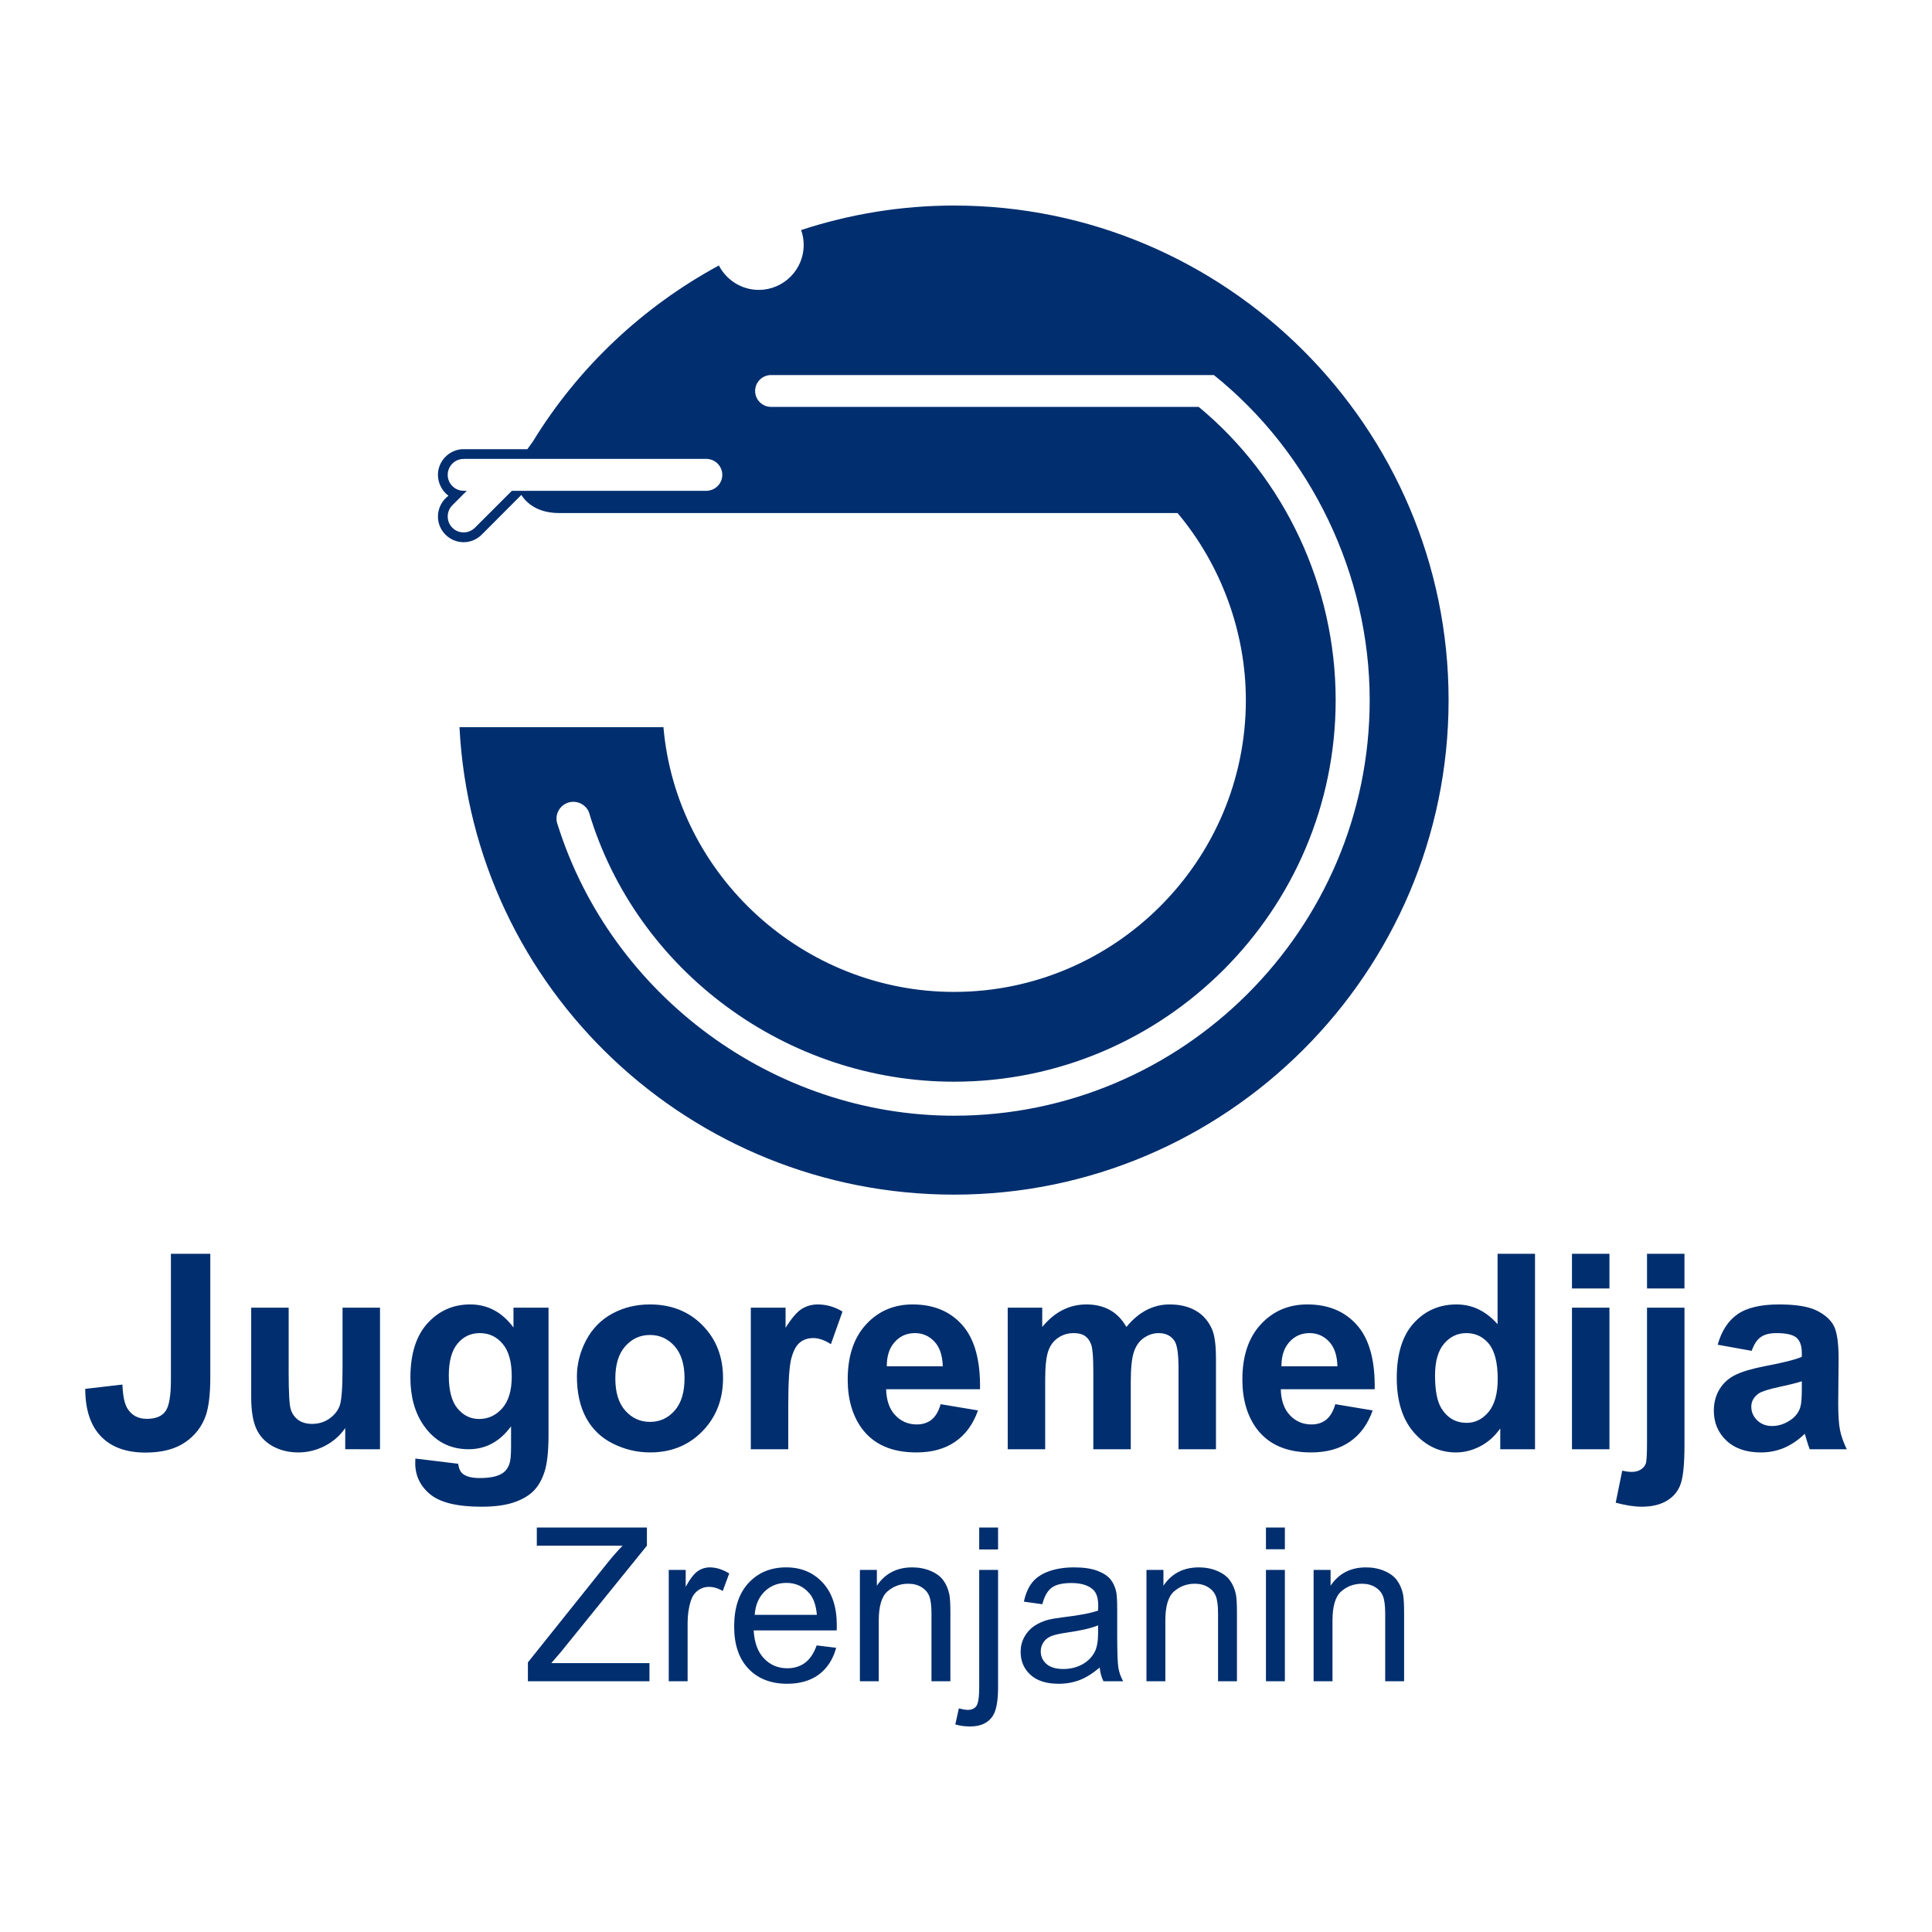
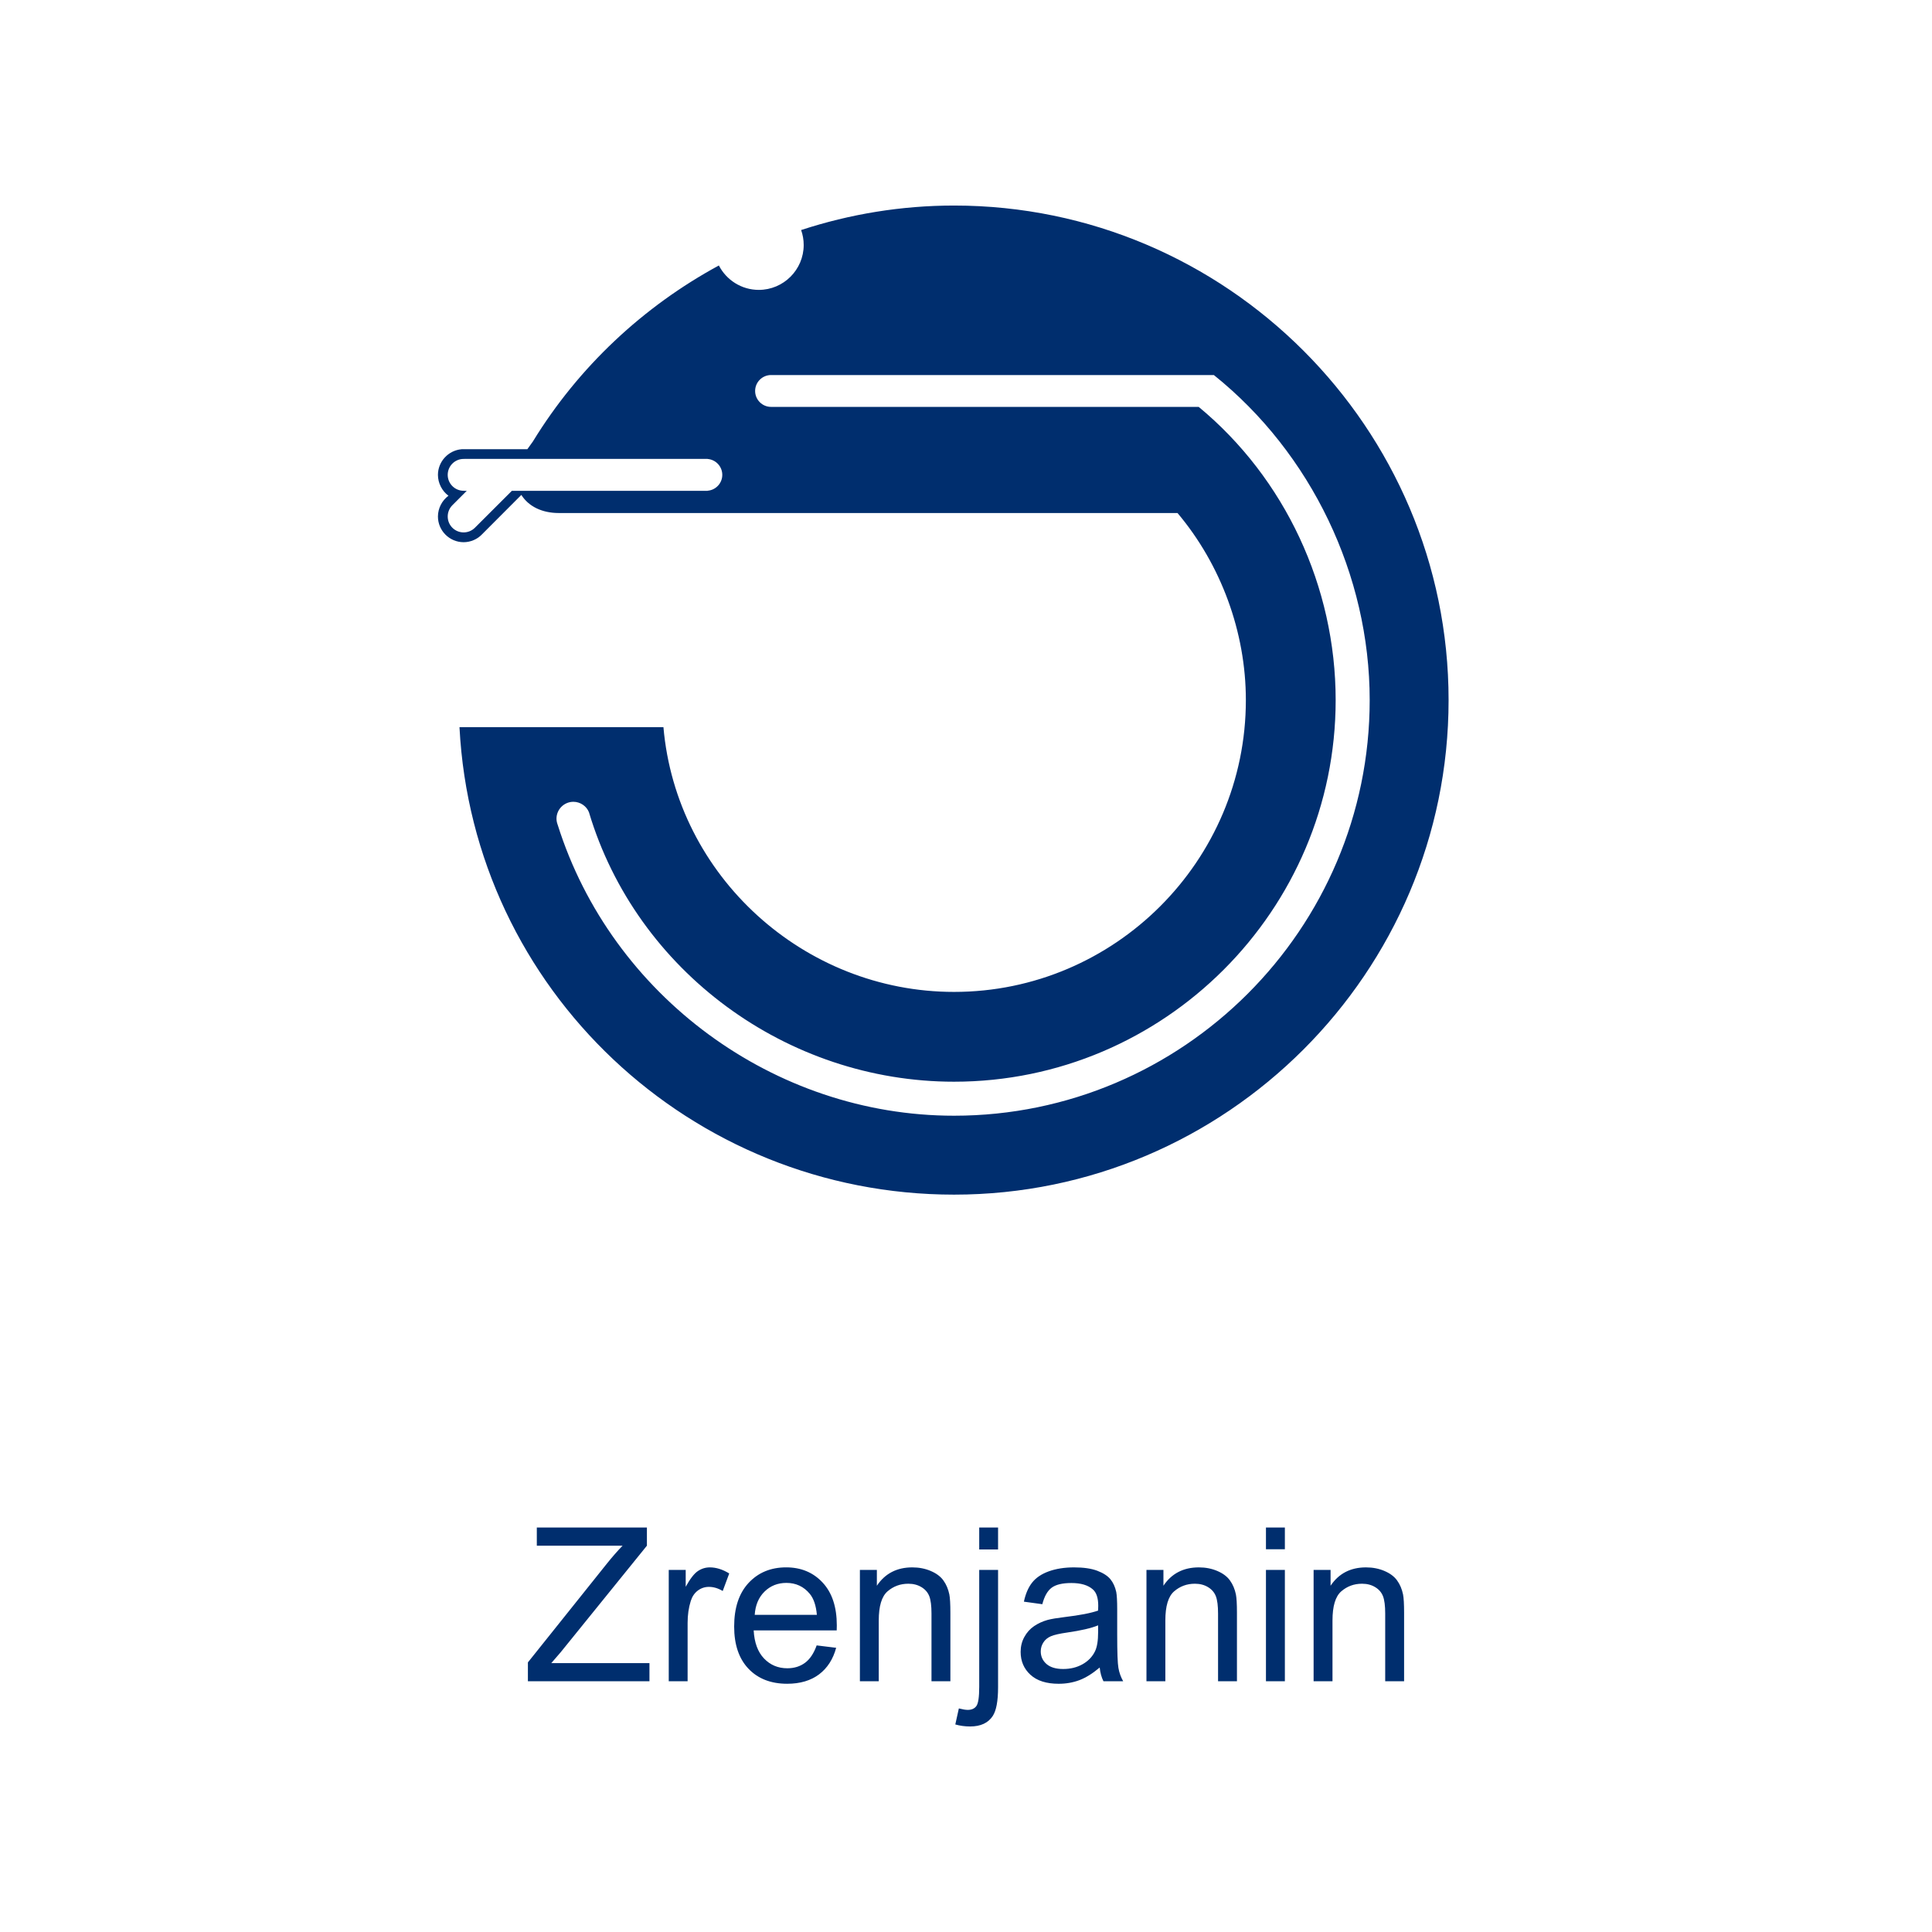
<svg xmlns="http://www.w3.org/2000/svg" version="1.0" id="Layer_1" x="0px" y="0px" width="192.756px" height="192.756px" viewBox="0 0 192.756 192.756" enable-background="new 0 0 192.756 192.756" xml:space="preserve">
  <g>
-     <polygon fill-rule="evenodd" clip-rule="evenodd" fill="#FFFFFF" points="0,0 192.756,0 192.756,192.756 0,192.756 0,0  " />
    <path fill-rule="evenodd" clip-rule="evenodd" fill="#002E6E" d="M117.484,51.188c4.314,5.125,6.816,11.834,6.816,18.659   c0,16.037-13.078,29.116-29.115,29.116c-14.984,0-27.703-11.557-28.994-26.416l-20.348-0.001   c1.349,26.212,23.129,46.643,49.341,46.643c27.176,0,49.342-22.165,49.342-49.341s-22.166-49.341-49.342-49.341   c-5.251,0-10.393,0.851-15.255,2.444c0.166,0.467,0.256,0.969,0.256,1.492c0,2.467-2.012,4.479-4.479,4.479   c-1.732,0-3.24-0.991-3.984-2.436C64.19,30.57,57.732,36.59,53.165,44.05c-0.149,0.208-0.344,0.473-0.55,0.765l-6.558,0.004   c-1.333,0.115-2.364,1.237-2.364,2.559c0,0.811,0.4,1.603,1.051,2.082c-0.651,0.479-1.051,1.261-1.051,2.072   c0,1.412,1.151,2.563,2.563,2.563c0.691,0,1.372-0.291,1.843-0.793l3.916-3.924c0.727,1.159,2.084,1.806,3.725,1.806   c0.018,0,1.078,0,1.238,0L117.484,51.188L117.484,51.188z M121.107,37.418h-44.11c0.037,0-0.069,0-0.069,0   c-0.875,0-1.589,0.713-1.589,1.589c0,0.875,0.714,1.588,1.589,1.588h42.665c8.609,7.115,13.666,17.949,13.666,29.252   c0,20.971-17.104,38.075-38.074,38.075c-16.658,0-31.68-11.006-36.426-26.887c-0.237-0.605-0.862-1.04-1.553-1.04   c-0.928,0-1.685,0.757-1.685,1.685c0,0.191,0.04,0.401,0.119,0.609c5.366,17.04,21.564,29.026,39.545,29.026   c22.84,0,41.469-18.628,41.469-41.468C136.654,57.374,130.822,45.209,121.107,37.418L121.107,37.418z M47.38,52.654   c-0.619,0.619-1.628,0.619-2.247,0c-0.619-0.619-0.619-1.628,0-2.247l1.434-1.435h-0.232v-0.009   c-0.026,0.001-0.052,0.002-0.079,0.002c-0.875,0-1.588-0.714-1.588-1.589s0.713-1.589,1.588-1.589c0.026,0,0.053,0,0.079,0.002   v-0.005h24.268v0.008c0.815,0.065,1.46,0.752,1.46,1.584s-0.645,1.518-1.46,1.583v0.012H51.068L47.38,52.654L47.38,52.654z" />
-     <path fill-rule="evenodd" clip-rule="evenodd" fill="#002E6E" d="M17.054,125.091h3.927v12.345c0,1.612-0.145,2.855-0.426,3.723   c-0.382,1.136-1.072,2.048-2.075,2.733c-1.003,0.69-2.325,1.031-3.964,1.031c-1.926,0-3.406-0.536-4.446-1.616   c-1.035-1.077-1.561-2.656-1.566-4.741l3.709-0.427c0.045,1.117,0.209,1.907,0.49,2.371c0.427,0.698,1.076,1.049,1.943,1.049   c0.876,0,1.499-0.25,1.861-0.754c0.364-0.5,0.545-1.539,0.545-3.12V125.091L17.054,125.091z M34.443,144.591v-2.115   c-0.518,0.754-1.194,1.348-2.03,1.784c-0.84,0.432-1.725,0.649-2.656,0.649c-0.949,0-1.798-0.209-2.552-0.622   c-0.753-0.418-1.298-1.003-1.639-1.757c-0.336-0.754-0.504-1.799-0.504-3.129v-8.935H28.8v6.487c0,1.989,0.068,3.206,0.209,3.655   c0.136,0.444,0.386,0.799,0.749,1.062c0.364,0.263,0.827,0.391,1.385,0.391c0.64,0,1.212-0.173,1.717-0.522   c0.503-0.354,0.849-0.786,1.035-1.303c0.186-0.522,0.281-1.794,0.281-3.814v-5.956h3.737v14.124H34.443L34.443,144.591z    M41.44,145.521l4.268,0.518c0.073,0.5,0.236,0.841,0.491,1.026c0.354,0.269,0.917,0.399,1.675,0.399   c0.977,0,1.708-0.145,2.198-0.44c0.327-0.195,0.577-0.509,0.744-0.944c0.114-0.309,0.173-0.88,0.173-1.716v-2.062   c-1.117,1.526-2.529,2.288-4.231,2.288c-1.897,0-3.401-0.803-4.509-2.406c-0.867-1.271-1.303-2.847-1.303-4.735   c0-2.37,0.573-4.177,1.712-5.431c1.14-1.248,2.557-1.875,4.25-1.875c1.744,0,3.188,0.768,4.322,2.302v-1.979h3.497v12.676   c0,1.666-0.136,2.91-0.413,3.737c-0.272,0.825-0.659,1.471-1.153,1.942c-0.499,0.468-1.163,0.836-1.99,1.104   c-0.831,0.264-1.879,0.399-3.146,0.399c-2.397,0-4.095-0.413-5.094-1.23c-1.003-0.821-1.502-1.861-1.502-3.119   C41.427,145.849,41.431,145.699,41.44,145.521L41.44,145.521z M44.777,137.235c0,1.499,0.291,2.598,0.873,3.292   c0.581,0.694,1.293,1.045,2.147,1.045c0.912,0,1.685-0.358,2.316-1.072c0.626-0.713,0.944-1.771,0.944-3.173   c0-1.463-0.304-2.548-0.908-3.256c-0.599-0.713-1.362-1.067-2.284-1.067c-0.898,0-1.635,0.35-2.215,1.044   C45.068,134.748,44.777,135.806,44.777,137.235L44.777,137.235z M57.559,137.327c0-1.24,0.309-2.443,0.917-3.605   c0.614-1.157,1.48-2.048,2.602-2.656c1.122-0.613,2.375-0.922,3.76-0.922c2.134,0,3.886,0.695,5.253,2.084   c1.367,1.39,2.047,3.143,2.047,5.263c0,2.134-0.689,3.904-2.066,5.312c-1.38,1.407-3.115,2.106-5.208,2.106   c-1.298,0-2.529-0.291-3.706-0.876c-1.176-0.586-2.069-1.444-2.683-2.575C57.868,140.327,57.559,138.952,57.559,137.327   L57.559,137.327z M61.391,137.526c0,1.403,0.332,2.474,1,3.219c0.663,0.745,1.484,1.117,2.46,1.117   c0.976,0,1.793-0.372,2.452-1.117c0.663-0.745,0.994-1.825,0.994-3.246c0-1.38-0.332-2.447-0.994-3.192   c-0.659-0.744-1.476-1.116-2.452-1.116c-0.977,0-1.798,0.372-2.46,1.116C61.722,135.052,61.391,136.128,61.391,137.526   L61.391,137.526z M78.645,144.591h-3.736v-14.124h3.468v2.006c0.595-0.948,1.131-1.575,1.603-1.875   c0.476-0.3,1.012-0.454,1.616-0.454c0.854,0,1.671,0.236,2.46,0.709l-1.157,3.255c-0.626-0.404-1.213-0.608-1.752-0.608   c-0.527,0-0.967,0.141-1.331,0.432c-0.368,0.286-0.649,0.808-0.858,1.562s-0.313,2.334-0.313,4.736V144.591L78.645,144.591z    M93.847,140.096l3.727,0.622c-0.48,1.367-1.234,2.407-2.27,3.119c-1.03,0.718-2.324,1.072-3.877,1.072   c-2.456,0-4.272-0.8-5.453-2.406c-0.931-1.285-1.398-2.911-1.398-4.868c0-2.343,0.613-4.177,1.839-5.502   c1.222-1.326,2.77-1.989,4.641-1.989c2.102,0,3.759,0.695,4.976,2.084c1.213,1.39,1.793,3.514,1.744,6.379h-9.367   c0.027,1.108,0.327,1.971,0.904,2.583c0.577,0.618,1.298,0.928,2.157,0.928c0.585,0,1.076-0.16,1.476-0.478   C93.343,141.317,93.646,140.805,93.847,140.096L93.847,140.096z M94.06,136.318c-0.027-1.085-0.304-1.906-0.835-2.47   c-0.531-0.562-1.181-0.845-1.943-0.845c-0.817,0-1.489,0.3-2.02,0.895c-0.531,0.591-0.795,1.398-0.786,2.42H94.06L94.06,136.318z    M100.539,130.467h3.445v1.925c1.232-1.498,2.703-2.248,4.406-2.248c0.902,0,1.688,0.187,2.352,0.559   c0.668,0.372,1.211,0.936,1.639,1.689c0.617-0.754,1.289-1.317,2.006-1.689c0.719-0.372,1.486-0.559,2.303-0.559   c1.035,0,1.916,0.214,2.635,0.636c0.717,0.418,1.252,1.04,1.605,1.854c0.26,0.603,0.387,1.579,0.387,2.928v9.03h-3.736v-8.072   c0-1.403-0.127-2.307-0.387-2.715c-0.346-0.531-0.877-0.8-1.594-0.8c-0.525,0-1.018,0.159-1.48,0.481   c-0.459,0.318-0.789,0.786-0.994,1.403c-0.203,0.617-0.309,1.589-0.309,2.92v6.782h-3.736v-7.741c0-1.375-0.068-2.261-0.199-2.66   c-0.133-0.399-0.342-0.694-0.619-0.89c-0.281-0.195-0.656-0.296-1.139-0.296c-0.576,0-1.094,0.154-1.553,0.468   c-0.463,0.309-0.795,0.759-0.994,1.344c-0.201,0.586-0.301,1.554-0.301,2.91v6.865h-3.736V130.467L100.539,130.467z    M133.223,140.096l3.727,0.622c-0.48,1.367-1.234,2.407-2.27,3.119c-1.031,0.718-2.324,1.072-3.879,1.072   c-2.455,0-4.271-0.8-5.451-2.406c-0.932-1.285-1.398-2.911-1.398-4.868c0-2.343,0.611-4.177,1.838-5.502   c1.221-1.326,2.77-1.989,4.641-1.989c2.102,0,3.76,0.695,4.977,2.084c1.213,1.39,1.793,3.514,1.744,6.379h-9.367   c0.027,1.108,0.326,1.971,0.902,2.583c0.578,0.618,1.299,0.928,2.158,0.928c0.584,0,1.076-0.16,1.475-0.478   C132.719,141.317,133.021,140.805,133.223,140.096L133.223,140.096z M133.436,136.318c-0.027-1.085-0.305-1.906-0.836-2.47   c-0.531-0.562-1.18-0.845-1.943-0.845c-0.816,0-1.488,0.3-2.02,0.895c-0.531,0.591-0.795,1.398-0.785,2.42H133.436L133.436,136.318   z M153.15,144.591h-3.469v-2.074c-0.578,0.808-1.258,1.407-2.043,1.802c-0.785,0.396-1.576,0.591-2.375,0.591   c-1.625,0-3.016-0.653-4.172-1.962c-1.154-1.308-1.736-3.133-1.736-5.471c0-2.397,0.562-4.218,1.689-5.462s2.553-1.871,4.273-1.871   c1.576,0,2.941,0.658,4.096,1.971v-7.023h3.736V144.591L153.15,144.591z M143.174,137.222c0,1.508,0.209,2.598,0.627,3.274   c0.6,0.971,1.443,1.461,2.525,1.461c0.861,0,1.594-0.367,2.197-1.098c0.6-0.731,0.904-1.825,0.904-3.278   c0-1.622-0.297-2.793-0.877-3.506c-0.586-0.713-1.336-1.071-2.252-1.071c-0.885,0-1.625,0.354-2.225,1.058   C143.475,134.766,143.174,135.819,143.174,137.222L143.174,137.222z M156.836,128.551v-3.46h3.738v3.46H156.836L156.836,128.551z    M156.836,144.591v-14.124h3.738v14.124H156.836L156.836,144.591z M164.324,128.551v-3.46h3.736v3.46H164.324L164.324,128.551z    M168.061,130.467v13.684c0,1.803-0.117,3.074-0.35,3.814c-0.236,0.74-0.689,1.316-1.357,1.734   c-0.672,0.417-1.525,0.626-2.561,0.626c-0.373,0-0.775-0.036-1.203-0.1c-0.432-0.068-0.895-0.168-1.391-0.3l0.65-3.192   c0.178,0.032,0.346,0.064,0.5,0.087s0.299,0.032,0.432,0.032c0.381,0,0.693-0.082,0.939-0.245c0.244-0.163,0.404-0.364,0.486-0.596   c0.076-0.227,0.117-0.921,0.117-2.074v-13.471H168.061L168.061,130.467z M174.768,134.774l-3.393-0.612   c0.381-1.366,1.035-2.375,1.967-3.033c0.934-0.653,2.316-0.985,4.15-0.985c1.67,0,2.91,0.2,3.727,0.595   c0.812,0.396,1.389,0.896,1.721,1.503c0.332,0.608,0.5,1.721,0.5,3.347l-0.041,4.363c0,1.238,0.059,2.156,0.182,2.746   c0.119,0.587,0.346,1.222,0.672,1.894h-3.699c-0.096-0.25-0.219-0.617-0.359-1.103c-0.059-0.223-0.105-0.369-0.133-0.44   c-0.639,0.621-1.32,1.084-2.047,1.398c-0.727,0.309-1.502,0.463-2.328,0.463c-1.455,0-2.604-0.396-3.439-1.181   c-0.84-0.79-1.258-1.789-1.258-2.997c0-0.794,0.191-1.507,0.572-2.134c0.381-0.626,0.918-1.104,1.604-1.434   c0.686-0.332,1.68-0.623,2.975-0.873c1.744-0.327,2.955-0.635,3.627-0.917v-0.372c0-0.722-0.176-1.23-0.531-1.539   c-0.354-0.305-1.021-0.459-2.006-0.459c-0.668,0-1.186,0.132-1.557,0.396C175.297,133.658,174.998,134.116,174.768,134.774   L174.768,134.774z M179.766,137.809c-0.477,0.158-1.234,0.349-2.273,0.571c-1.035,0.223-1.713,0.44-2.035,0.649   c-0.486,0.35-0.73,0.785-0.73,1.316c0,0.527,0.195,0.977,0.584,1.357c0.393,0.382,0.887,0.572,1.49,0.572   c0.678,0,1.316-0.223,1.932-0.662c0.453-0.337,0.748-0.75,0.889-1.24c0.1-0.318,0.145-0.926,0.145-1.82V137.809L179.766,137.809z" />
    <path fill-rule="evenodd" clip-rule="evenodd" fill="#002E6E" d="M52.669,167.739v-1.882l7.855-9.823   c0.561-0.699,1.09-1.307,1.593-1.821h-8.559v-1.81h10.984v1.81l-8.609,10.639l-0.932,1.078h9.795v1.81H52.669L52.669,167.739z    M66.721,167.739v-11.108h1.692v1.682c0.433-0.785,0.833-1.307,1.2-1.557c0.364-0.25,0.767-0.378,1.207-0.378   c0.635,0,1.278,0.203,1.936,0.606l-0.65,1.75c-0.457-0.275-0.917-0.411-1.378-0.411c-0.415,0-0.782,0.125-1.111,0.371   c-0.329,0.25-0.56,0.594-0.699,1.032c-0.211,0.668-0.315,1.4-0.315,2.196v5.816H66.721L66.721,167.739z M81.479,164.162   l1.945,0.239c-0.307,1.139-0.875,2.021-1.703,2.649c-0.832,0.625-1.893,0.939-3.181,0.939c-1.625,0-2.914-0.501-3.864-1.5   c-0.953-1-1.429-2.404-1.429-4.21c0-1.871,0.482-3.321,1.443-4.354c0.964-1.032,2.21-1.549,3.746-1.549   c1.485,0,2.699,0.506,3.638,1.517c0.943,1.011,1.414,2.436,1.414,4.267c0,0.115-0.003,0.283-0.01,0.504h-8.284   c0.068,1.222,0.414,2.157,1.035,2.804c0.621,0.649,1.393,0.975,2.321,0.975c0.689,0,1.278-0.182,1.768-0.546   C80.807,165.537,81.193,164.958,81.479,164.162L81.479,164.162z M75.298,161.115H81.5c-0.082-0.932-0.322-1.636-0.71-2.1   c-0.6-0.725-1.379-1.089-2.332-1.089c-0.864,0-1.592,0.29-2.181,0.868C75.687,159.373,75.362,160.148,75.298,161.115   L75.298,161.115z M85.792,167.739v-11.108h1.693v1.578c0.818-1.222,1.996-1.831,3.535-1.831c0.671,0,1.285,0.12,1.846,0.36   c0.565,0.242,0.983,0.557,1.261,0.95c0.283,0.389,0.476,0.853,0.589,1.389c0.068,0.35,0.104,0.961,0.104,1.831v6.831h-1.885v-6.76   c0-0.764-0.072-1.339-0.218-1.721c-0.147-0.379-0.408-0.682-0.779-0.907c-0.375-0.229-0.811-0.342-1.314-0.342   c-0.804,0-1.493,0.256-2.079,0.764c-0.581,0.51-0.871,1.475-0.871,2.899v6.066H85.792L85.792,167.739z M97.697,154.588v-2.185   h1.881v2.185H97.697L97.697,154.588z M95.311,172.05l0.354-1.6c0.378,0.096,0.674,0.146,0.889,0.146   c0.386,0,0.671-0.129,0.857-0.381c0.189-0.254,0.286-0.894,0.286-1.911v-11.673h1.881v11.716c0,1.367-0.178,2.317-0.531,2.856   c-0.455,0.696-1.208,1.047-2.261,1.047C96.275,172.25,95.782,172.182,95.311,172.05L95.311,172.05z M109.717,166.368   c-0.701,0.593-1.371,1.011-2.016,1.258c-0.645,0.242-1.338,0.364-2.076,0.364c-1.223,0-2.158-0.297-2.814-0.894   c-0.652-0.597-0.982-1.36-0.982-2.285c0-0.546,0.121-1.042,0.371-1.492c0.248-0.45,0.572-0.811,0.973-1.082   c0.402-0.272,0.854-0.479,1.355-0.618c0.369-0.097,0.926-0.192,1.672-0.282c1.521-0.182,2.643-0.396,3.359-0.65   c0.008-0.256,0.012-0.42,0.012-0.489c0-0.767-0.18-1.311-0.535-1.62c-0.48-0.429-1.197-0.64-2.143-0.64   c-0.887,0-1.541,0.153-1.965,0.465c-0.42,0.311-0.732,0.86-0.936,1.649l-1.838-0.254c0.168-0.785,0.441-1.424,0.824-1.906   c0.383-0.485,0.939-0.86,1.664-1.121s1.564-0.393,2.521-0.393c0.949,0,1.717,0.113,2.309,0.335   c0.594,0.226,1.029,0.503,1.311,0.843c0.279,0.339,0.473,0.764,0.586,1.282c0.061,0.321,0.094,0.899,0.094,1.735v2.511   c0,1.752,0.039,2.859,0.121,3.32c0.078,0.464,0.238,0.91,0.475,1.335h-1.967C109.898,167.351,109.77,166.894,109.717,166.368   L109.717,166.368z M109.559,162.161c-0.686,0.283-1.709,0.519-3.074,0.715c-0.775,0.111-1.324,0.236-1.643,0.375   c-0.32,0.14-0.57,0.343-0.742,0.614c-0.174,0.268-0.264,0.564-0.264,0.893c0,0.504,0.191,0.922,0.57,1.257   c0.379,0.332,0.936,0.501,1.668,0.501c0.725,0,1.371-0.158,1.936-0.476c0.564-0.318,0.982-0.754,1.246-1.304   c0.203-0.425,0.303-1.054,0.303-1.881V162.161L109.559,162.161z M114.383,167.739v-11.108h1.693v1.578   c0.816-1.222,1.996-1.831,3.535-1.831c0.672,0,1.285,0.12,1.846,0.36c0.564,0.242,0.982,0.557,1.26,0.95   c0.283,0.389,0.477,0.853,0.59,1.389c0.068,0.35,0.104,0.961,0.104,1.831v6.831h-1.885v-6.76c0-0.764-0.072-1.339-0.219-1.721   c-0.146-0.379-0.406-0.682-0.777-0.907c-0.375-0.229-0.811-0.342-1.314-0.342c-0.805,0-1.492,0.256-2.078,0.764   c-0.582,0.51-0.871,1.475-0.871,2.899v6.066H114.383L114.383,167.739z M126.305,154.57v-2.167h1.887v2.167H126.305L126.305,154.57z    M126.305,167.739v-11.108h1.887v11.108H126.305L126.305,167.739z M131.059,167.739v-11.108h1.693v1.578   c0.818-1.222,1.996-1.831,3.535-1.831c0.672,0,1.285,0.12,1.846,0.36c0.564,0.242,0.982,0.557,1.26,0.95   c0.283,0.389,0.477,0.853,0.59,1.389c0.068,0.35,0.104,0.961,0.104,1.831v6.831h-1.885v-6.76c0-0.764-0.072-1.339-0.219-1.721   c-0.146-0.379-0.406-0.682-0.777-0.907c-0.375-0.229-0.811-0.342-1.314-0.342c-0.805,0-1.492,0.256-2.078,0.764   c-0.582,0.51-0.871,1.475-0.871,2.899v6.066H131.059L131.059,167.739z" />
  </g>
</svg>